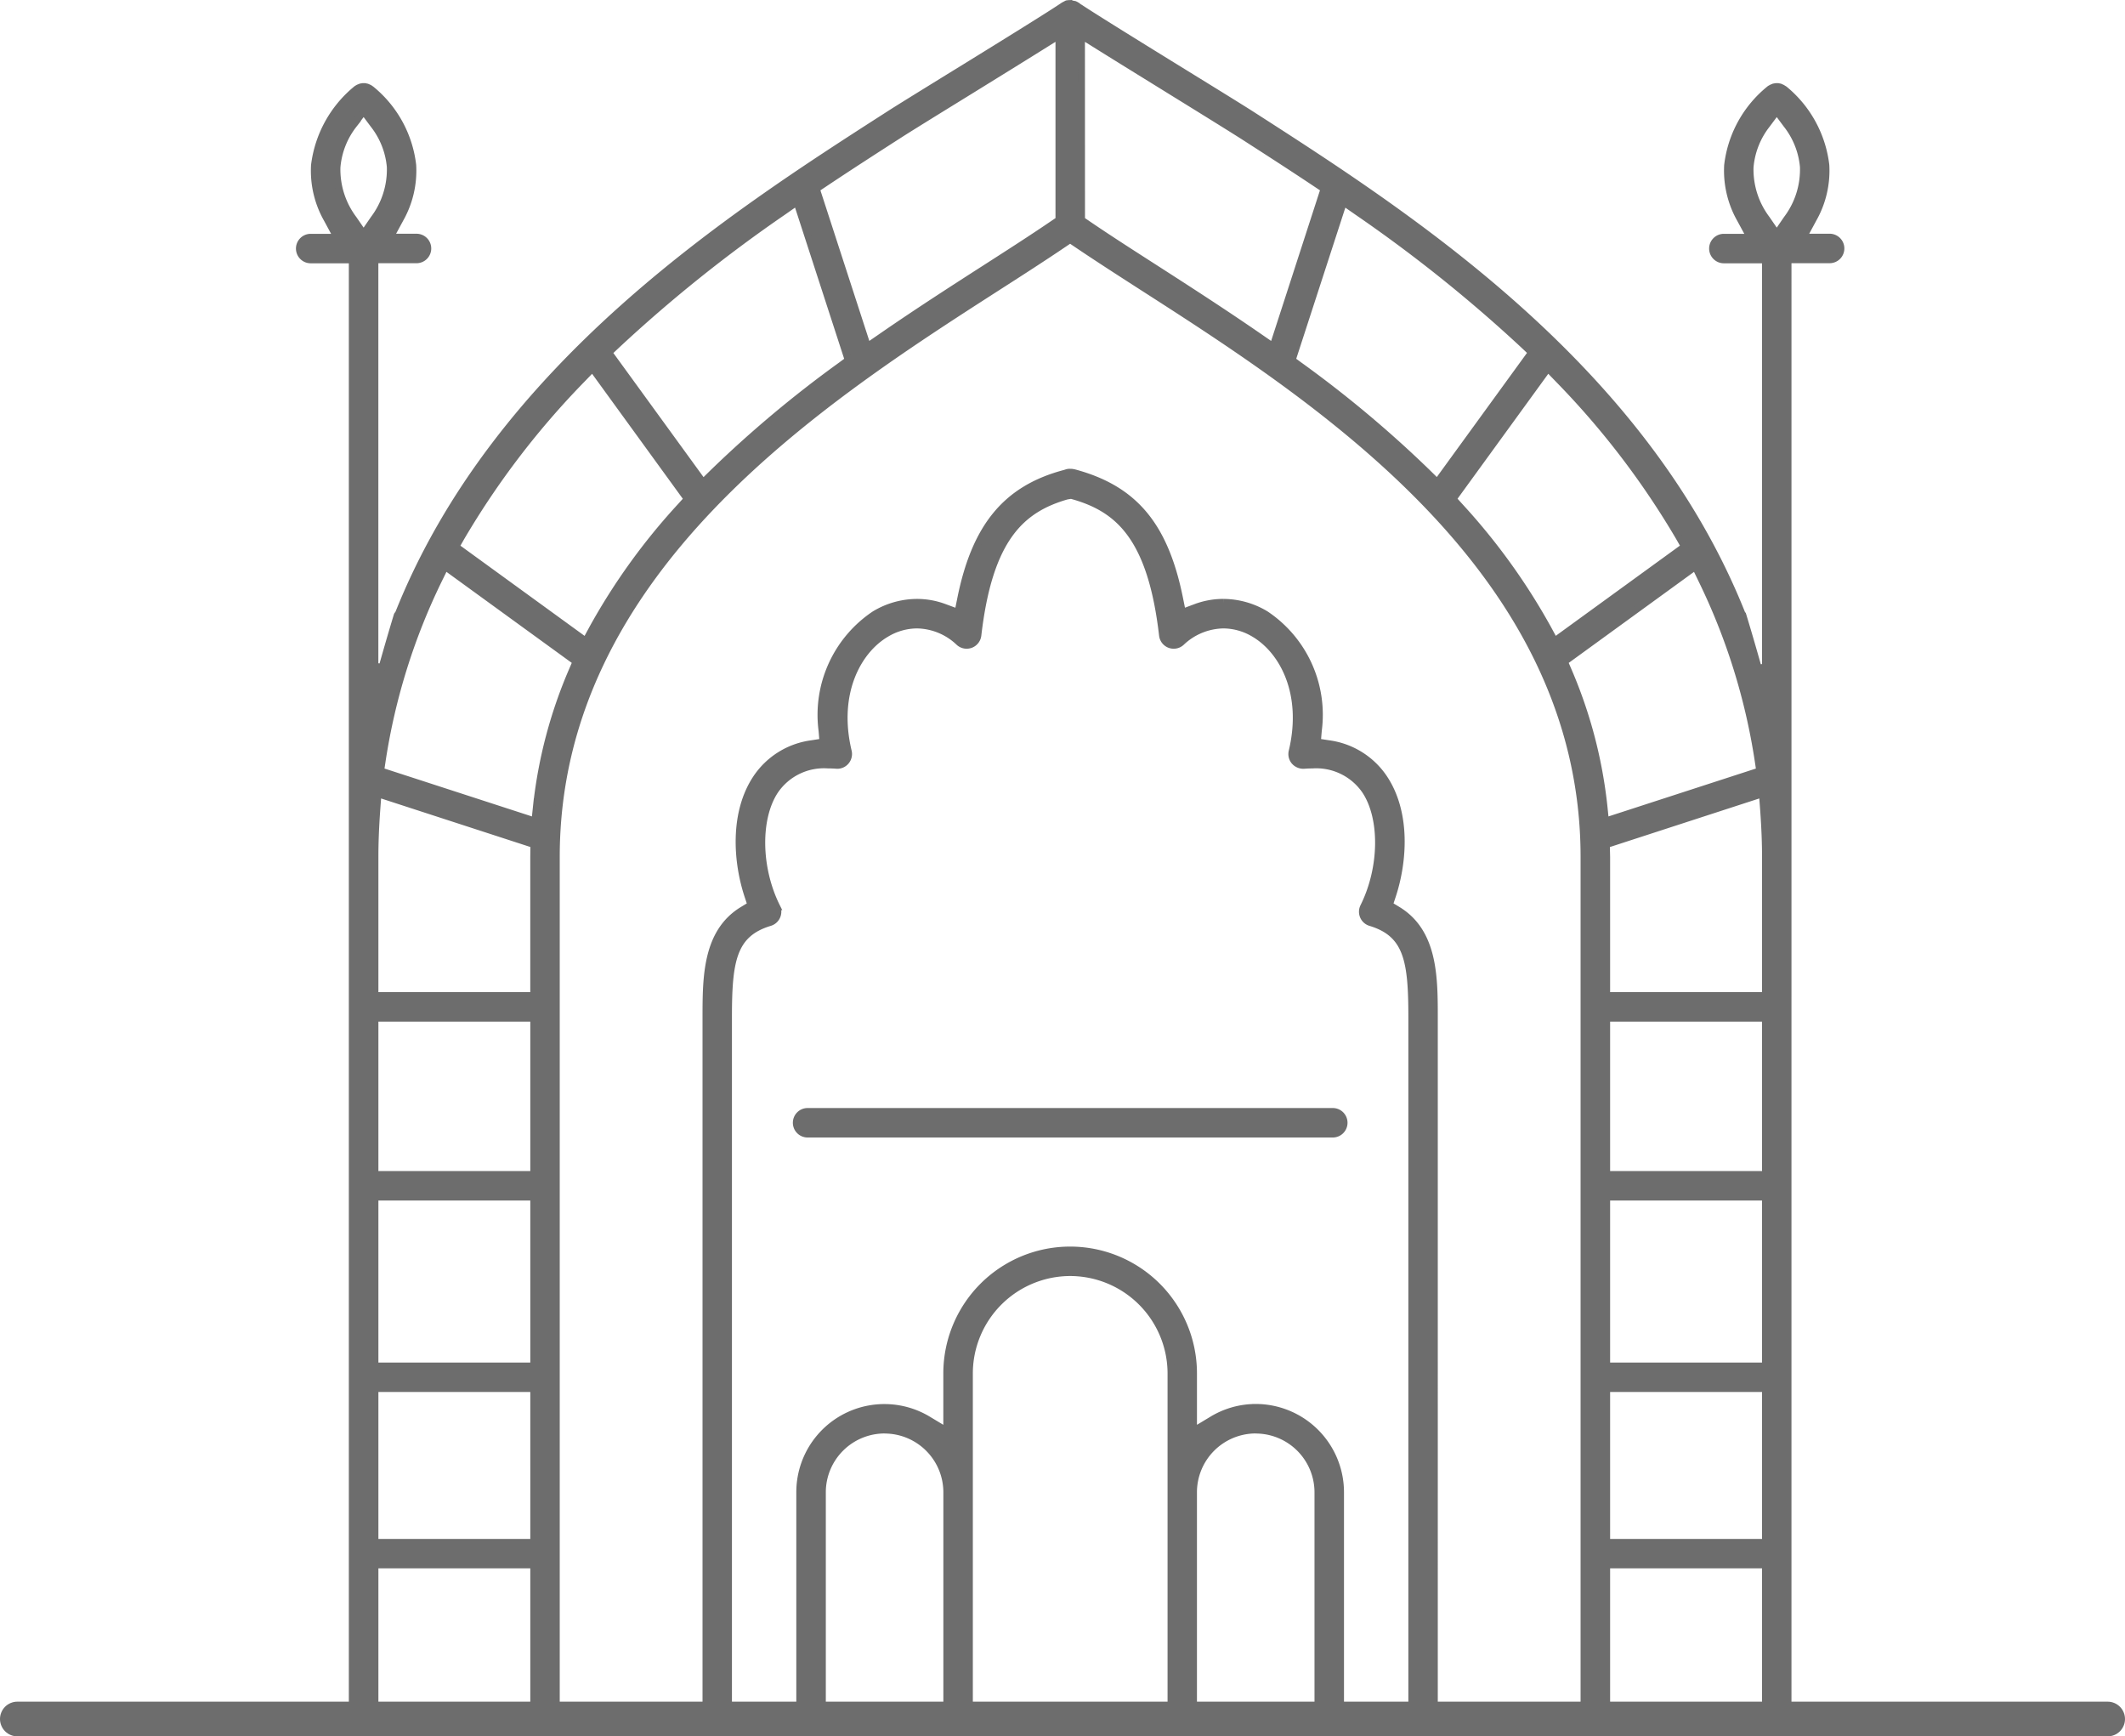
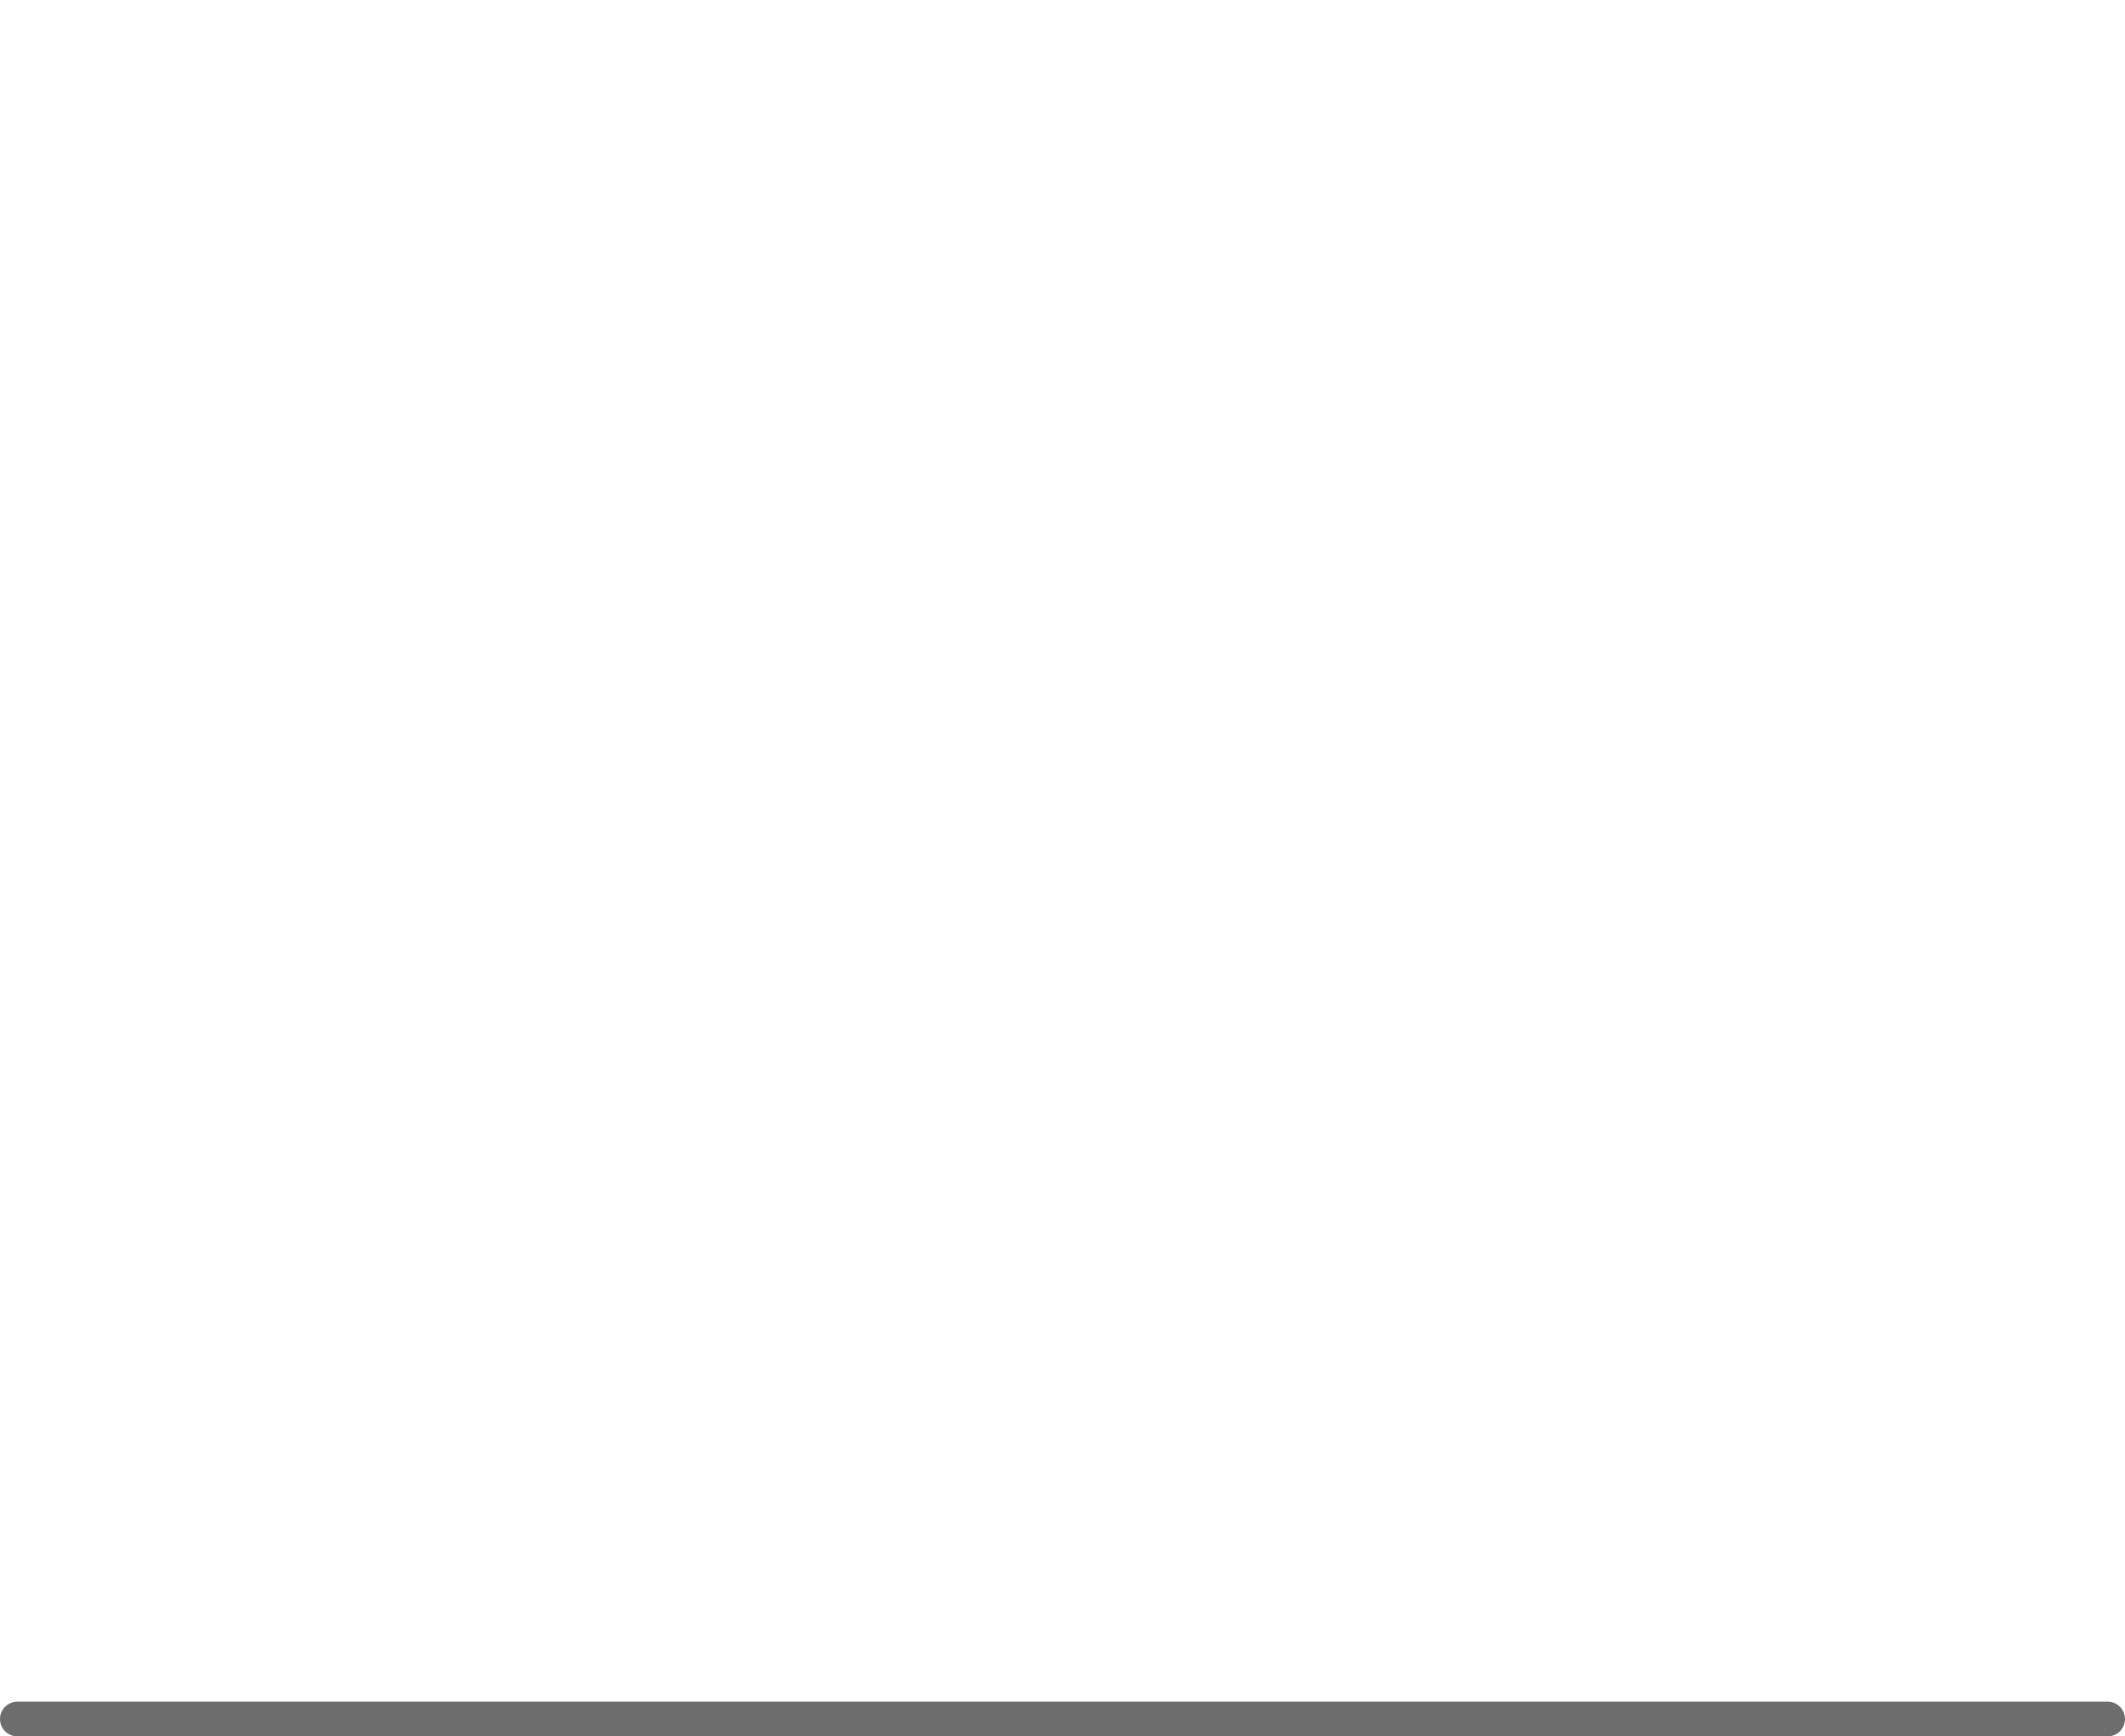
<svg xmlns="http://www.w3.org/2000/svg" width="153.178" height="125.141" viewBox="0 0 153.178 125.141">
  <g id="Group_7860" data-name="Group 7860" transform="translate(0.469 0.253)">
    <g id="Group_7911" data-name="Group 7911" transform="translate(0 0)">
-       <path id="Path_5460" data-name="Path 5460" d="M28.159,39.98a.812.812,0,0,1,0-1.624H66.016a.812.812,0,0,1,0,1.624Z" transform="translate(29.587 41.498)" fill="#6d6d6d" stroke="#6d6d6d" stroke-width="0.5" />
-       <path id="Path_5461" data-name="Path 5461" d="M13.952,124.419l0-2.513V99.817h0l0-2.513V81.478h0l0-2.513V59.874h0l0-2.513V18.473h-3a.812.812,0,1,1,0-1.624h1.89l-.708-1.312a7.067,7.067,0,0,1-.908-3.874,8.435,8.435,0,0,1,3.046-5.509l.119-.071.175-.069.139-.023.154,0,.148.031.171.075.129.087a8.274,8.274,0,0,1,3,5.473,7.059,7.059,0,0,1-.908,3.874l-.71,1.312h1.89a.812.812,0,1,1,0,1.624h-3v29.3l.52.071s.5-1.8,1.093-3.752l.1-.144c7.112-17.811,24.04-28.682,35.24-35.875.77-.5,2.661-1.661,4.763-2.96l.581-.356C60.938,2.863,64.4.72,65.225.15l.242-.127.1-.015L65.754,0l.056.029.212.04a1.451,1.451,0,0,1,.183.1l.208.16.023,0c1.149.758,4.266,2.686,7.636,4.763C76.22,6.416,78.1,7.576,78.859,8.065c11.2,7.2,28.133,18.071,35.247,35.88l.081.2.019,0c.593,1.949,1.093,3.75,1.093,3.752l.52-.071V18.473h-3a.812.812,0,0,1,0-1.624h1.892L114,15.537a7.082,7.082,0,0,1-.91-3.877,8.293,8.293,0,0,1,3.05-5.509l.135-.075.148-.06.146-.025.16,0,.142.029.152.069.162.1a8.335,8.335,0,0,1,2.985,5.467,7.051,7.051,0,0,1-.91,3.874l-.708,1.312h1.89a.812.812,0,0,1,0,1.624h-3V124.419Zm90.417-1.624H115.82V112.529H104.369ZM76.744,43.162a5.937,5.937,0,0,1,3.054.866A8.708,8.708,0,0,1,83.585,52.4l-.069.822.816.127a5.707,5.707,0,0,1,3.976,2.459c1.691,2.517,1.428,6.033.622,8.486l-.223.672.6.364c2.64,1.605,2.64,4.874,2.64,7.759V122.8h10.793V61.51c0-20.64-19.156-32.94-31.83-41.078-1.684-1.083-3.281-2.111-4.716-3.081l-.5-.337-.5.337c-1.434.97-3.033,2-4.72,3.081C47.808,28.572,28.654,40.874,28.654,61.51V122.8H39.447V73.09c0-2.886,0-6.154,2.64-7.757l.6-.366-.223-.672c-.806-2.452-1.064-5.971.625-8.486a5.7,5.7,0,0,1,3.974-2.459l.816-.127-.067-.822A8.712,8.712,0,0,1,51.6,44.028a5.934,5.934,0,0,1,3.056-.866,5.663,5.663,0,0,1,1.982.36l.972.36.206-1.018c1.056-5.2,3.3-7.9,7.512-9.008L65.5,33.8l.129-.017.194.006.137.023c4.335,1.155,6.552,3.779,7.62,9.05l.206,1.018.972-.362a5.711,5.711,0,0,1,1.984-.358m2.334,58.023a6.117,6.117,0,0,1,6.11,6.11v15.5h5.14V73.09c0-4.049-.294-6.046-2.981-6.854a.813.813,0,0,1-.493-1.141c1.393-2.792,1.439-6.4.108-8.382a4.284,4.284,0,0,0-3.806-1.834q-.294,0-.606.025a.852.852,0,0,1-.679-.287A.811.811,0,0,1,81.7,53.9c.993-4.151-.654-7.249-2.727-8.475a4.345,4.345,0,0,0-2.232-.637,4.512,4.512,0,0,0-3.035,1.253.805.805,0,0,1-.545.21.789.789,0,0,1-.287-.052.809.809,0,0,1-.518-.668c-.816-7.031-3.152-9.1-6.408-10.035l-.175-.05-.319.05c-3.256.939-5.594,3.006-6.41,10.037a.813.813,0,0,1-1.353.508,4.491,4.491,0,0,0-3.033-1.253,4.338,4.338,0,0,0-2.23.637c-2.074,1.226-3.722,4.324-2.727,8.478a.821.821,0,0,1-.173.716.809.809,0,0,1-.618.285c-.273-.019-.477-.027-.675-.027a4.27,4.27,0,0,0-3.8,1.834c-1.332,1.984-1.287,5.588.106,8.382a.813.813,0,0,1-.491,1.141c-2.69.806-2.983,2.8-2.983,6.854V122.8h5.14V107.3a6.1,6.1,0,0,1,9.25-5.234l1.347.81V98.732a8.892,8.892,0,1,1,17.784,0v4.145l1.349-.812a6.053,6.053,0,0,1,3.137-.881m0,1.624a4.491,4.491,0,0,0-4.487,4.487v15.5h8.973V107.3a4.491,4.491,0,0,0-4.487-4.487M65.7,91.462a7.278,7.278,0,0,0-7.268,7.27V122.8H72.968V98.732a7.279,7.279,0,0,0-7.268-7.27M52.321,102.809a4.491,4.491,0,0,0-4.487,4.487v15.5h8.973V107.3a4.49,4.49,0,0,0-4.487-4.487M15.582,122.8h11.45V112.529H15.582Zm88.787-11.89H115.82V99.817H104.369Zm-88.787,0h11.45V99.817H15.582Zm88.787-12.712H115.82V86.018H104.369Zm-88.787,0h11.45V86.018H15.582Zm88.787-13.8H115.82V73.127H104.369Zm-88.787,0h11.45V73.127H15.582Zm88.766-23.784.021.9V71.5H115.82V61.51c0-1.043-.044-2.132-.137-3.423l-.085-1.13ZM15.717,58.089c-.094,1.307-.135,2.394-.135,3.421V71.5H27.03V61.51l.01-.9L15.8,56.957Zm85.61-10.651.279.652a33.836,33.836,0,0,1,2.565,9.743l.112,1.089,11.122-3.612-.112-.745a45.173,45.173,0,0,0-4.07-13.026l-.462-.954Zm-81.151-5.9a45.173,45.173,0,0,0-4.07,13.026l-.112.745,11.122,3.612.115-1.089A33.87,33.87,0,0,1,29.8,48.088l.279-.652-9.435-6.852ZM93.3,35.707l.485.537a45.521,45.521,0,0,1,6.35,8.806l.483.891,9.362-6.8-.4-.7a59.1,59.1,0,0,0-8.709-11.382l-.735-.762ZM30.526,27.063a59.258,59.258,0,0,0-8.709,11.382l-.4.7,9.362,6.8.483-.891a45.345,45.345,0,0,1,6.35-8.806l.485-.537L31.263,26.3ZM81.7,25.7l.516.379a82.63,82.63,0,0,1,9.208,7.707l.735.722,6.8-9.358-.568-.537A104.166,104.166,0,0,0,86.383,15l-.983-.685ZM45.016,15a103.7,103.7,0,0,0-12.008,9.62l-.57.537,6.8,9.358.735-.72a83.072,83.072,0,0,1,9.208-7.709L49.7,25.7,46,14.311Zm21.5.6.389.264c1.462,1,3.129,2.069,4.892,3.2,2.3,1.48,4.9,3.15,7.539,4.972l.983.679L84,13.362l-.558-.373c-1.836-1.226-3.6-2.359-5.234-3.412-.943-.6-2.675-1.674-4.636-2.886l-.246-.152c-1.938-1.2-3.9-2.409-5.455-3.379l-1.359-.849ZM63.53,3.16c-1.395.872-3.125,1.94-4.793,2.971l-.583.36c-2.1,1.295-3.976,2.452-4.736,2.94-1.7,1.093-3.541,2.276-5.461,3.558l-.558.373,3.687,11.351.983-.677C54.724,22.2,57.4,20.482,59.552,19.1c1.818-1.166,3.485-2.238,4.949-3.237l.389-.264V2.311Zm52.389,5.563a5.749,5.749,0,0,0-1.212,3.079,5.917,5.917,0,0,0,1.193,3.727l.731,1.064.731-1.064a5.906,5.906,0,0,0,1.191-3.758,5.743,5.743,0,0,0-1.21-3.048l-.712-.956Zm-101.864,0a5.754,5.754,0,0,0-1.21,3.079,5.94,5.94,0,0,0,1.189,3.727l.733,1.064.731-1.062a5.914,5.914,0,0,0,1.193-3.758,5.739,5.739,0,0,0-1.21-3.05l-.714-.958Z" transform="translate(10.975 0)" fill="#6d6d6d" stroke="#6d6d6d" stroke-width="0.5" />
      <line id="Line_1" data-name="Line 1" x2="150.678" transform="translate(0.781 123.638)" fill="none" stroke="#6d6d6d" stroke-linecap="round" stroke-linejoin="round" stroke-width="2.5" />
    </g>
  </g>
</svg>